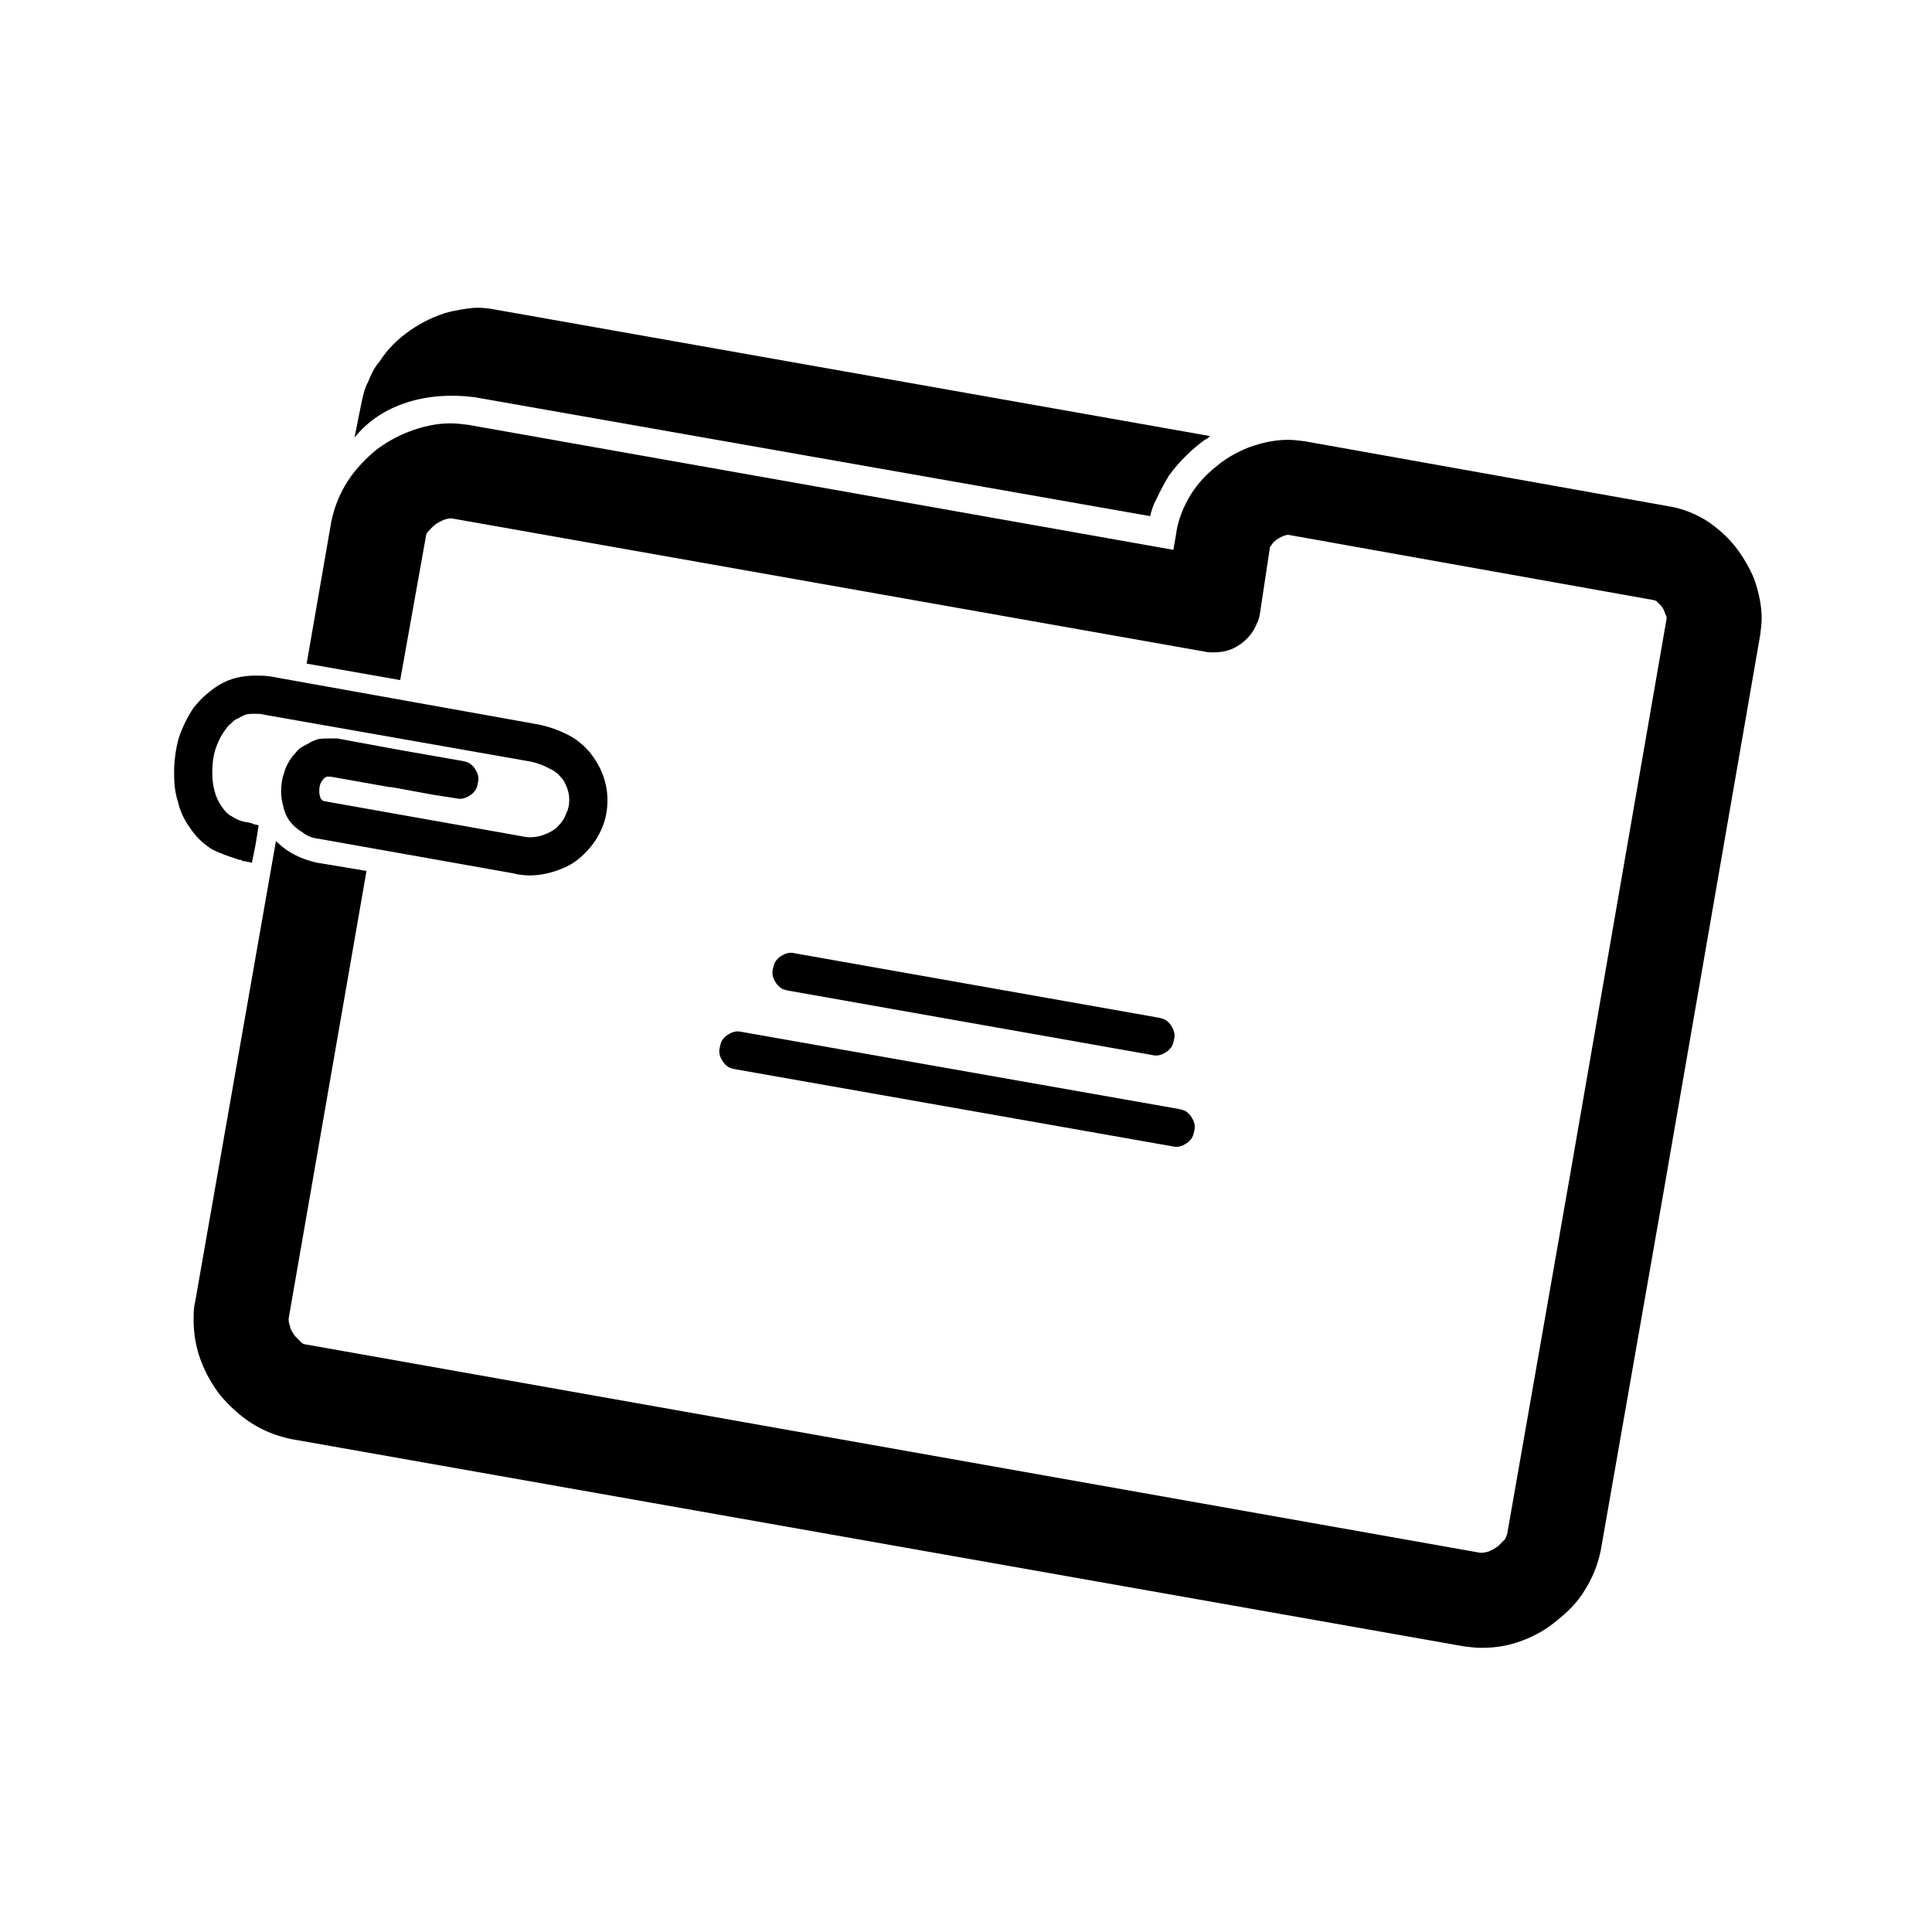
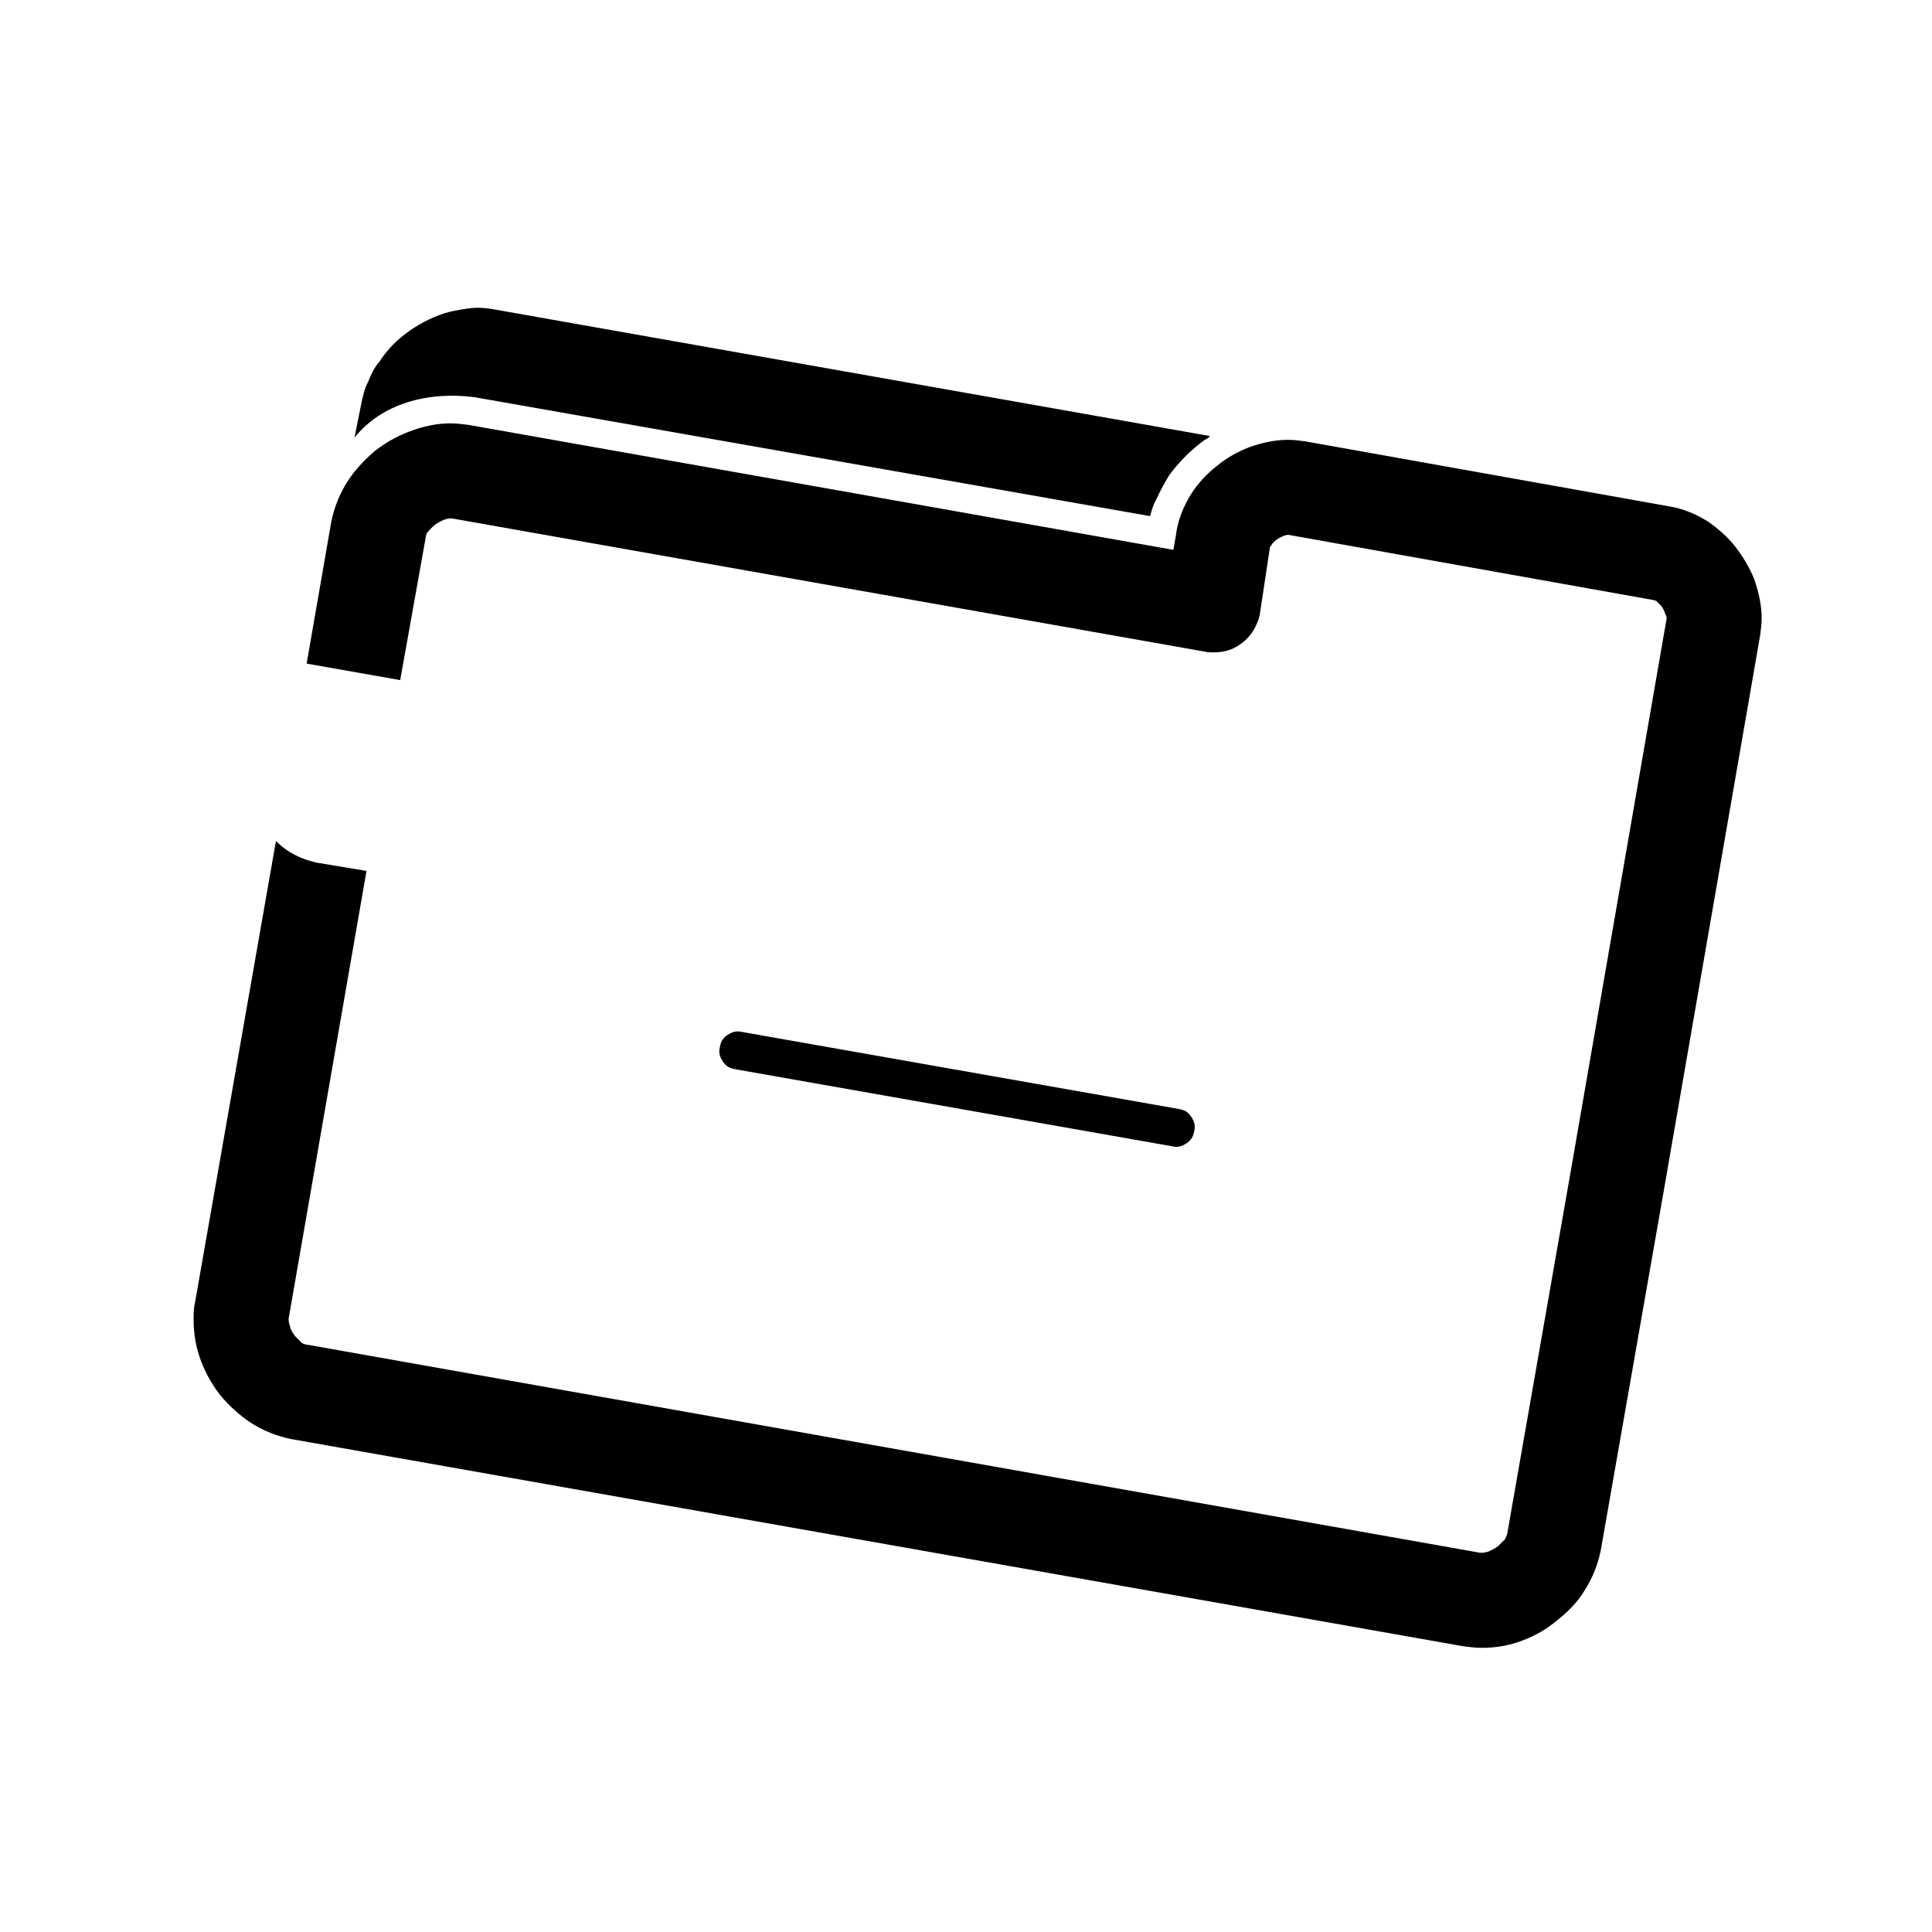
<svg xmlns="http://www.w3.org/2000/svg" fill="#000000" width="800px" height="800px" version="1.1" viewBox="144 144 512 512">
  <g fill-rule="evenodd">
    <path d="m220.89 369.85c1.984 1.191 4.367 2.184 7.141 2.777l13.094 2.184-20.629 118.61v0.395c0 0.598 0.199 1.191 0.395 1.785 0.199 0.992 0.797 1.785 1.391 2.582 0.594 0.594 1.191 1.188 1.785 1.785 0.395 0.195 0.992 0.395 1.387 0.395l310.82 55.141h0.395c0.598 0 1.391-0.195 1.984-0.395 0.793-0.398 1.586-0.793 2.383-1.391l1.785-1.785c0.195-0.395 0.395-0.793 0.594-1.387l17.652-100.76 0.199-1.191 24.398-140.63v-0.199c0-0.398-0.199-0.793-0.398-1.191-0.199-0.793-0.594-1.387-0.992-1.98-0.395-0.398-0.992-0.992-1.387-1.391-0.398 0-0.598-0.199-0.793-0.199l-96.598-17.254h-0.199c-0.398 0-0.992 0.195-1.387 0.395-0.598 0.199-1.191 0.598-1.785 0.992-0.398 0.398-0.992 0.793-1.191 1.391-0.199 0.195-0.398 0.395-0.398 0.594l-2.578 17.059c-0.199 1.785-0.793 2.973-1.586 4.562-1.191 1.98-2.578 3.371-4.562 4.562-1.984 1.188-3.965 1.586-6.348 1.586-0.793 0-1.387 0-2.18-0.199l-199.54-35.305h-0.395c-0.598 0-1.191 0.195-1.785 0.395-0.793 0.398-1.785 0.793-2.383 1.391-0.793 0.594-1.387 1.387-1.98 1.98-0.199 0.398-0.398 0.992-0.398 1.391l-6.742 37.688-24.793-4.367 6.543-37.684c0.793-3.769 2.184-7.34 4.363-10.711 1.785-2.777 4.363-5.555 7.141-7.934 2.777-2.184 5.953-3.969 9.125-5.16 3.57-1.387 7.34-2.18 10.91-2.18 1.586 0 3.172 0.199 4.758 0.395l186.85 33.125 0.793-4.562v-0.195c0.594-3.57 1.984-6.945 3.969-10.117 1.785-2.777 3.965-5.156 6.742-7.34 2.578-2.18 5.555-3.769 8.531-4.957 3.371-1.191 6.742-1.984 10.312-1.984 1.586 0 2.977 0.199 4.562 0.395l96.598 17.258c3.57 0.594 6.941 1.984 10.113 3.969 2.578 1.785 5.156 3.965 7.34 6.742 1.984 2.578 3.769 5.555 4.957 8.531 1.191 3.371 1.984 6.941 1.984 10.312 0 1.586-0.199 2.977-0.395 4.562l-24.398 140.63-0.199 1.191-17.652 100.76c-0.793 3.769-2.18 7.34-4.363 10.711-1.785 2.977-4.363 5.555-7.141 7.734-2.777 2.383-5.949 4.168-9.125 5.356-3.57 1.391-7.141 1.984-10.91 1.984-1.586 0-3.172-0.199-4.758-0.395l-310.82-54.945c-3.769-0.793-7.34-2.18-10.711-4.363-2.973-1.984-5.555-4.363-7.934-7.141-2.18-2.777-3.965-5.949-5.156-9.125-1.391-3.57-1.984-7.34-1.984-10.91 0-1.586 0-3.172 0.398-4.758l21.422-122.18c0.992 0.992 2.379 2.18 3.766 2.973z" />
-     <path d="m258.57 354.58-9.719-1.785-1.191-0.199h-0.395l-15.672-2.777h-0.395-0.398c-0.195 0-0.395 0-0.395 0.199-0.199 0-0.398 0-0.398 0.195-0.199 0.199-0.395 0.199-0.395 0.398-0.398 0.398-0.598 0.793-0.793 1.387-0.199 0.598-0.199 1.191-0.199 1.785 0 0.398 0 0.797 0.199 1.191 0 0.199 0.195 0.594 0.195 0.793 0.199 0 0.398 0.199 0.398 0.398 0.199 0 0.594 0.199 0.793 0.199l51.371 9.121c0.992 0.199 1.984 0.398 2.777 0.398 1.785 0 3.371-0.398 4.562-0.992 1.391-0.594 2.379-1.191 3.176-2.184 0.988-0.988 1.586-1.98 1.98-3.172 0.598-1.191 0.793-2.379 0.793-3.57 0-0.992-0.195-2.184-0.594-3.172-0.395-0.992-0.793-1.984-1.586-2.777-0.793-0.992-1.785-1.785-3.176-2.383-1.387-0.793-2.973-1.387-4.758-1.785l-71.012-12.496c-0.594-0.195-1.387-0.195-1.98-0.195-0.992 0-1.785 0-2.578 0.195-0.598 0.199-1.391 0.598-1.984 0.992-0.793 0.199-1.391 0.793-1.984 1.391-0.594 0.395-1.191 1.188-1.586 1.785-1.191 1.586-1.984 3.371-2.578 5.156-0.598 1.984-0.793 4.164-0.793 6.148 0 1.586 0.195 3.371 0.594 4.762 0.395 1.586 0.992 2.777 1.785 3.965 0.793 1.191 1.586 2.184 2.777 2.777 1.188 0.793 2.578 1.391 4.164 1.586 0.398 0 0.594 0.199 0.793 0.199s0.398 0 0.598 0.199h0.195l0.199 0.199h0.398c0.195 0 0.594 0.195 0.793 0.195l-0.793 4.961-0.992 4.957c-0.398 0-0.598-0.195-0.992-0.195-0.199 0-0.398 0-0.594-0.199h-0.797c-0.195-0.199-0.395-0.199-0.395-0.199v-0.199h-0.199-0.199l0.398 0.199v0s-5.949-1.785-8.133-3.172c-2.184-1.391-4.164-3.375-5.555-5.555-1.586-2.184-2.578-4.363-3.172-6.941-0.793-2.383-0.992-4.961-0.992-7.539 0-2.977 0.395-6.148 1.191-9.125 0.988-2.973 2.379-5.75 3.965-8.133 0.992-1.188 1.984-2.379 3.176-3.371 1.188-0.992 2.379-1.984 3.766-2.777 1.391-0.793 2.777-1.387 4.363-1.785 1.59-0.395 3.375-0.594 5.16-0.594 1.188 0 2.379 0 3.766 0.199l70.812 12.691c3.172 0.598 5.754 1.59 8.133 2.777 2.379 1.191 4.164 2.777 5.75 4.562 1.59 1.984 2.777 3.969 3.57 6.148 0.797 2.184 1.191 4.363 1.191 6.547 0 2.578-0.395 4.957-1.387 7.34-0.992 2.379-2.383 4.562-4.168 6.348-1.785 1.98-3.965 3.57-6.543 4.562-2.383 0.988-5.356 1.785-8.531 1.785-1.387 0-2.973-0.199-4.562-0.598l-51.371-9.125c-1.785-0.195-3.172-0.793-4.363-1.785-1.391-0.793-2.379-1.785-3.371-2.973-0.793-1.191-1.391-2.578-1.59-3.769-0.395-1.387-0.594-2.578-0.594-3.969 0-1.586 0.199-3.371 0.793-4.957 0.398-1.586 1.191-2.977 2.184-4.363 0.594-0.594 1.188-1.391 1.785-1.984 0.793-0.594 1.586-0.992 2.379-1.387 0.793-0.598 1.586-0.793 2.578-1.191 0.992-0.199 1.984-0.199 2.977-0.199h1.984 0.195l17.258 3.176 15.867 2.777c0.992 0.195 1.785 0.395 2.383 0.988 0.793 0.598 1.188 1.391 1.586 2.184 0.395 0.992 0.395 1.785 0.199 2.578-0.199 0.992-0.398 1.785-0.992 2.379-0.598 0.797-1.391 1.191-2.184 1.59-0.992 0.395-1.785 0.395-2.578 0.195z" />
    <path d="m237.95 259.96 1.785-8.926c0.398-1.785 0.793-3.969 1.785-5.754 0.793-1.984 1.586-3.769 2.977-5.356 2.18-3.371 4.762-5.949 8.133-8.332 3.172-2.18 6.742-3.965 10.512-4.957 1.785-0.398 3.969-0.793 5.754-0.992 2.18-0.199 4.363 0 6.344 0.398l189.43 33.52c-0.395 0.398-0.793 0.793-1.387 0.992-3.57 2.578-6.945 5.949-9.523 9.52-1.188 1.984-2.379 4.168-3.371 6.348-0.793 1.391-1.191 2.777-1.586 4.363l-179.11-31.535c-12.496-1.59-24.598 1.785-31.738 10.711z" />
-     <path d="m352.99 406.54c-0.992-0.195-1.785-0.395-2.379-0.992-0.793-0.594-1.191-1.387-1.586-2.18-0.398-0.992-0.398-1.785-0.199-2.578 0.199-0.992 0.398-1.785 0.992-2.383 0.594-0.793 1.387-1.188 2.18-1.586 0.992-0.395 1.785-0.395 2.582-0.199l96.395 17.059c0.992 0.199 1.785 0.398 2.383 0.992 0.793 0.594 1.188 1.391 1.586 2.184 0.398 0.992 0.398 1.785 0.199 2.578-0.199 0.992-0.398 1.785-0.992 2.379-0.594 0.793-1.391 1.191-2.184 1.586-0.992 0.398-1.785 0.398-2.578 0.199z" />
    <path d="m338.91 427.37c-0.992-0.199-1.785-0.398-2.379-0.992-0.793-0.594-1.191-1.387-1.586-2.184-0.398-0.988-0.398-1.785-0.199-2.578 0.199-0.992 0.395-1.785 0.992-2.379 0.594-0.793 1.387-1.191 2.18-1.586 0.992-0.398 1.785-0.398 2.578-0.199l115.84 20.43c0.992 0.199 1.785 0.398 2.383 0.992 0.793 0.594 1.188 1.387 1.586 2.184 0.398 0.988 0.398 1.785 0.199 2.578-0.199 0.992-0.398 1.785-0.992 2.379-0.594 0.793-1.391 1.191-2.184 1.586-0.992 0.398-1.785 0.398-2.578 0.199z" />
  </g>
</svg>